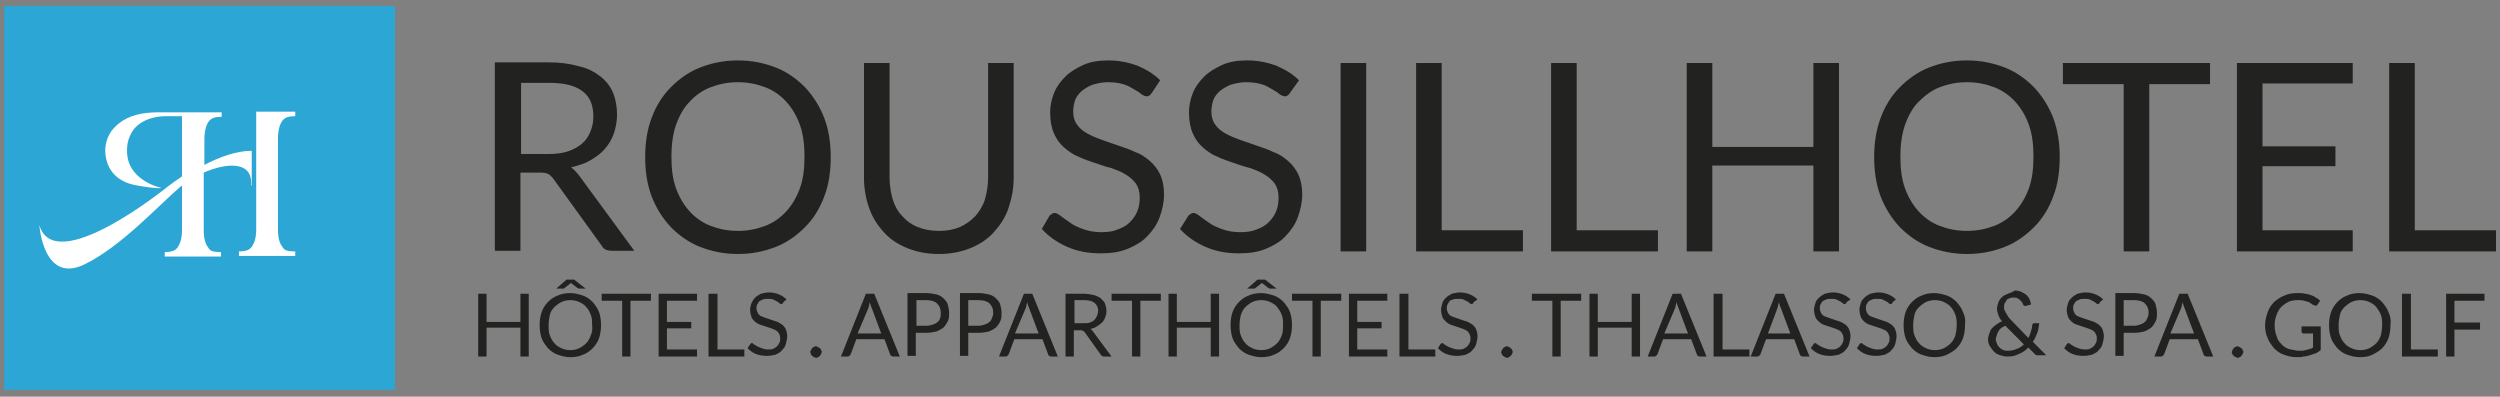
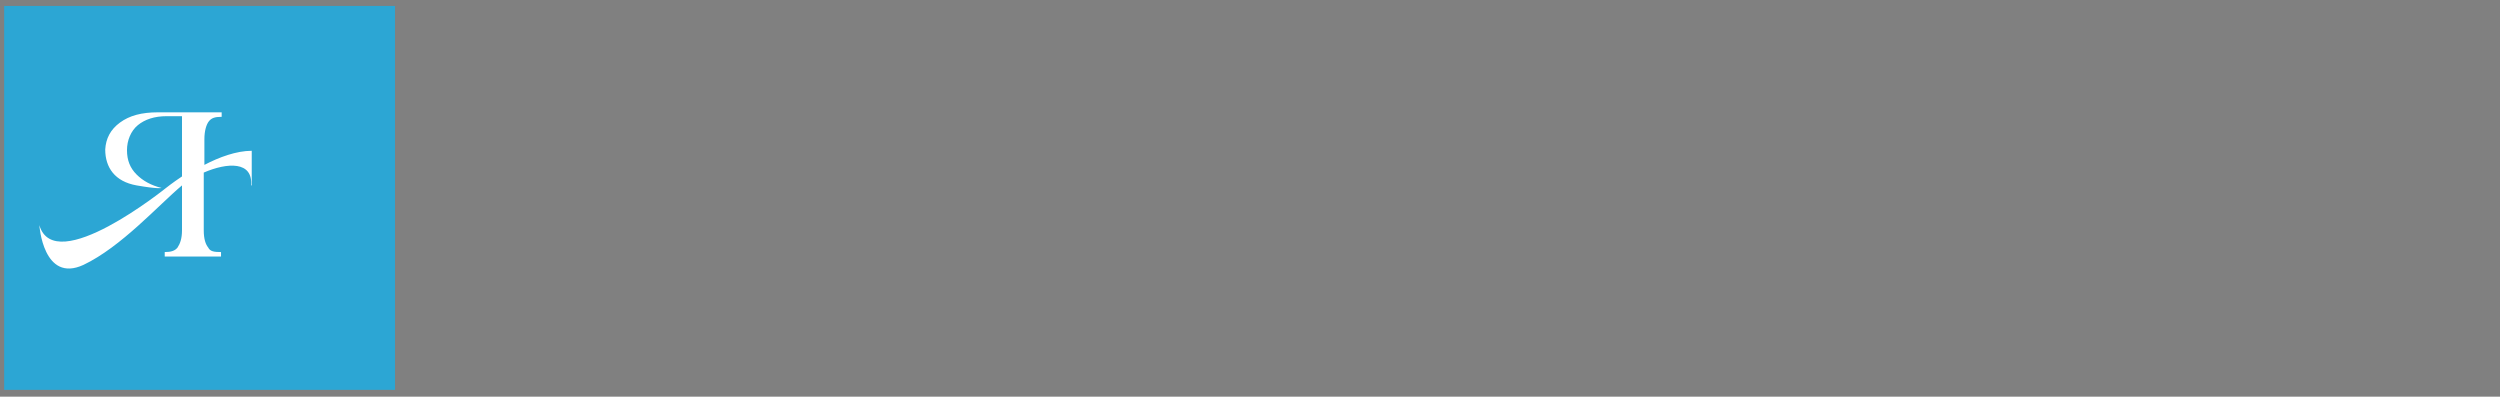
<svg xmlns="http://www.w3.org/2000/svg" width="271" height="43" viewBox="0 0 271 43" fill="none">
  <rect x="0" y="0" width="271" height="43" fill="#808080" stroke="none" />
  <path d="M42.822 0.643H0.45V42.26H42.822V0.643Z" fill="#2CA6D4" />
  <path d="M27.219 20.097H27.288V16.346C25.624 16.346 23.751 17.04 22.156 17.874V15.095C22.156 14.192 22.364 13.497 22.642 13.149C22.919 12.802 23.266 12.663 24.029 12.663V12.177H17.094C15.36 12.177 14.042 12.524 13.002 13.288C11.962 14.053 11.476 15.025 11.407 16.206C11.407 18.152 12.447 19.68 14.805 20.097C17.163 20.514 17.51 20.375 17.51 20.375C16.4 20.097 15.498 19.611 14.805 18.916C14.111 18.221 13.765 17.388 13.765 16.276C13.765 15.234 14.181 14.192 14.944 13.566C15.707 12.941 16.747 12.594 18.064 12.594H19.729V19.125C18.689 19.819 17.995 20.375 17.995 20.375C17.995 20.375 5.928 30.102 4.264 24.405C4.264 24.405 4.68 30.728 9.049 28.713C13.141 26.767 17.163 22.251 19.729 20.097V20.514V24.961C19.729 25.864 19.521 26.42 19.243 26.837C18.966 27.184 18.55 27.323 17.856 27.323V27.809H23.959V27.323C23.196 27.323 22.78 27.254 22.572 26.837C22.295 26.489 22.087 25.934 22.087 24.961V18.708C24.653 17.596 27.427 17.457 27.219 20.097Z" fill="white" />
-   <path d="M30.131 17.11V15.025C30.131 14.122 30.339 13.428 30.617 13.08C30.894 12.733 31.241 12.594 32.004 12.594V12.107H27.773V16.207V19.75V19.82V20.445V24.892C27.773 25.795 27.565 26.351 27.288 26.767C27.011 27.115 26.595 27.254 25.901 27.254V27.74H32.004V27.254C31.241 27.254 30.825 27.184 30.617 26.767C30.339 26.42 30.131 25.864 30.131 24.892V19.333V17.11Z" fill="white" />
-   <path d="M265.159 31.839V38.648H266.061V35.73H268.835V34.966H266.061V32.603H269.32V31.839H265.159ZM261.275 31.839H260.374V38.648H264.258V37.884H261.345V31.839H261.275ZM258.085 36.355C257.947 36.703 257.808 36.98 257.6 37.189C257.392 37.397 257.114 37.606 256.837 37.745C256.56 37.884 256.213 37.953 255.866 37.953C255.519 37.953 255.173 37.884 254.895 37.745C254.618 37.606 254.34 37.467 254.132 37.189C253.924 36.98 253.786 36.703 253.647 36.355C253.508 36.008 253.508 35.66 253.508 35.243C253.508 34.827 253.578 34.479 253.647 34.132C253.716 33.785 253.924 33.507 254.132 33.298C254.34 33.09 254.618 32.881 254.895 32.742C255.173 32.603 255.519 32.534 255.866 32.534C256.213 32.534 256.56 32.603 256.837 32.742C257.114 32.881 257.392 33.02 257.6 33.298C257.808 33.576 257.947 33.785 258.085 34.132C258.224 34.479 258.224 34.827 258.224 35.243C258.224 35.66 258.155 36.008 258.085 36.355ZM258.918 33.854C258.779 33.437 258.501 33.09 258.224 32.742C257.947 32.464 257.6 32.187 257.184 32.047C256.768 31.909 256.282 31.77 255.797 31.77C255.311 31.77 254.826 31.839 254.41 32.047C253.994 32.187 253.647 32.464 253.37 32.742C253.092 33.02 252.815 33.437 252.676 33.854C252.537 34.271 252.468 34.757 252.468 35.243C252.468 35.73 252.537 36.216 252.676 36.633C252.815 37.05 253.092 37.397 253.37 37.745C253.647 38.023 253.994 38.301 254.41 38.44C254.826 38.578 255.242 38.718 255.797 38.718C256.352 38.718 256.768 38.648 257.184 38.44C257.6 38.231 257.947 38.023 258.224 37.745C258.501 37.467 258.779 37.05 258.918 36.633C259.056 36.216 259.126 35.73 259.126 35.243C259.195 34.757 259.126 34.271 258.918 33.854ZM248.03 37.814C247.752 37.675 247.475 37.536 247.267 37.258C247.059 37.05 246.851 36.772 246.781 36.425C246.643 36.077 246.573 35.73 246.573 35.243C246.573 34.827 246.643 34.479 246.781 34.132C246.92 33.785 247.059 33.507 247.267 33.298C247.475 33.09 247.752 32.881 248.03 32.742C248.307 32.603 248.654 32.534 249.07 32.534C249.347 32.534 249.555 32.534 249.763 32.603C249.971 32.673 250.11 32.673 250.249 32.742C250.387 32.812 250.526 32.881 250.596 32.951C250.665 33.02 250.804 33.09 250.873 33.09C250.942 33.09 251.012 33.159 251.012 33.159C251.081 33.159 251.15 33.09 251.22 33.02L251.497 32.603C251.358 32.464 251.22 32.325 251.012 32.256C250.873 32.117 250.665 32.047 250.457 31.978C250.249 31.909 250.041 31.839 249.833 31.839C249.625 31.77 249.347 31.77 249.07 31.77C248.515 31.77 248.03 31.839 247.613 32.047C247.197 32.187 246.851 32.464 246.504 32.742C246.226 33.02 245.949 33.437 245.81 33.854C245.672 34.271 245.533 34.757 245.533 35.243C245.533 35.73 245.602 36.216 245.81 36.633C245.949 37.05 246.226 37.397 246.504 37.745C246.781 38.023 247.128 38.301 247.544 38.44C247.96 38.578 248.376 38.718 248.931 38.718C249.209 38.718 249.486 38.718 249.694 38.648C249.902 38.648 250.179 38.578 250.387 38.509C250.596 38.44 250.804 38.37 251.012 38.301C251.22 38.231 251.358 38.092 251.566 37.953V35.383H249.486V35.938C249.486 36.008 249.486 36.008 249.555 36.077C249.625 36.147 249.625 36.147 249.694 36.147H250.734V37.675C250.596 37.745 250.526 37.814 250.387 37.814C250.249 37.884 250.11 37.884 249.971 37.953C249.833 37.953 249.694 38.023 249.555 38.023C249.417 38.023 249.209 38.023 249.07 38.023C248.654 37.953 248.307 37.884 248.03 37.814ZM241.996 38.37C241.996 38.44 242.065 38.509 242.135 38.578C242.204 38.648 242.274 38.648 242.343 38.718C242.412 38.718 242.482 38.787 242.551 38.787C242.62 38.787 242.69 38.787 242.759 38.718C242.828 38.718 242.898 38.648 242.967 38.578C243.036 38.509 243.036 38.44 243.106 38.37C243.106 38.301 243.175 38.231 243.175 38.162C243.175 38.092 243.175 38.023 243.106 37.953C243.106 37.884 243.036 37.814 242.967 37.745C242.898 37.675 242.828 37.675 242.759 37.606C242.69 37.606 242.62 37.536 242.551 37.536C242.482 37.536 242.412 37.536 242.343 37.606C242.274 37.606 242.204 37.675 242.135 37.745C242.065 37.814 242.065 37.884 241.996 37.953C241.996 38.023 241.927 38.092 241.927 38.162C241.927 38.231 241.927 38.301 241.996 38.37ZM236.448 33.368C236.448 33.298 236.517 33.159 236.517 33.09C236.517 32.951 236.587 32.881 236.587 32.742C236.656 33.02 236.726 33.229 236.795 33.368L237.835 36.147H235.269L236.448 33.368ZM237.142 31.839H236.24L233.535 38.648H234.229C234.298 38.648 234.368 38.648 234.437 38.578C234.506 38.509 234.506 38.509 234.576 38.44L235.2 36.772H238.251L238.875 38.44C238.875 38.509 238.945 38.578 239.014 38.578C239.083 38.648 239.153 38.648 239.222 38.648H239.916L237.142 31.839ZM230.207 32.534H231.316C231.871 32.534 232.287 32.673 232.495 32.881C232.773 33.159 232.911 33.437 232.911 33.923C232.911 34.132 232.842 34.34 232.773 34.479C232.703 34.618 232.634 34.827 232.495 34.896C232.356 35.035 232.218 35.105 232.01 35.174C231.802 35.243 231.594 35.313 231.316 35.313H230.207V32.534ZM231.316 36.077C231.732 36.077 232.079 36.008 232.426 35.938C232.773 35.799 232.981 35.66 233.189 35.522C233.397 35.313 233.535 35.105 233.674 34.827C233.813 34.549 233.813 34.271 233.813 33.923C233.813 33.576 233.743 33.298 233.674 33.02C233.605 32.742 233.397 32.534 233.189 32.325C232.981 32.117 232.703 31.978 232.426 31.909C232.079 31.839 231.732 31.77 231.316 31.77H229.305V38.578H230.207V36.077H231.316ZM227.987 32.464C227.779 32.256 227.502 32.047 227.155 31.909C226.808 31.77 226.462 31.7 226.115 31.7C225.768 31.7 225.491 31.77 225.213 31.839C224.936 31.978 224.728 32.117 224.589 32.256C224.381 32.464 224.242 32.603 224.173 32.881C224.104 33.09 224.034 33.368 224.034 33.576C224.034 33.854 224.104 34.132 224.173 34.34C224.242 34.549 224.381 34.688 224.52 34.827C224.659 34.966 224.867 35.105 225.075 35.174C225.283 35.243 225.491 35.313 225.699 35.383C225.907 35.452 226.115 35.522 226.323 35.591C226.531 35.66 226.67 35.73 226.808 35.799C226.947 35.869 227.086 36.008 227.155 36.147C227.225 36.286 227.294 36.425 227.294 36.633C227.294 36.842 227.294 36.98 227.225 37.12C227.155 37.258 227.086 37.397 226.947 37.536C226.808 37.675 226.67 37.745 226.531 37.814C226.392 37.884 226.184 37.884 225.976 37.884C225.699 37.884 225.491 37.814 225.283 37.745C225.075 37.675 224.936 37.606 224.797 37.536C224.659 37.467 224.589 37.397 224.451 37.328C224.381 37.258 224.312 37.189 224.242 37.189C224.173 37.189 224.173 37.189 224.104 37.258C224.034 37.258 224.034 37.328 224.034 37.328L223.757 37.745C224.034 38.023 224.312 38.231 224.659 38.37C225.005 38.509 225.421 38.578 225.838 38.578C226.184 38.578 226.531 38.509 226.808 38.44C227.086 38.301 227.363 38.162 227.502 37.953C227.71 37.745 227.849 37.536 227.918 37.258C227.987 36.98 228.057 36.703 228.057 36.425C228.057 36.147 227.987 35.938 227.918 35.73C227.849 35.522 227.71 35.383 227.571 35.243C227.433 35.105 227.225 35.035 227.016 34.896C226.808 34.827 226.6 34.757 226.392 34.688C226.184 34.618 225.976 34.549 225.768 34.479C225.56 34.41 225.421 34.34 225.213 34.271C225.075 34.201 224.936 34.062 224.867 33.923C224.797 33.785 224.728 33.645 224.728 33.437C224.728 33.298 224.728 33.159 224.797 33.02C224.867 32.881 224.936 32.812 225.005 32.673C225.144 32.603 225.213 32.534 225.421 32.464C225.56 32.395 225.768 32.395 225.976 32.395C226.184 32.395 226.392 32.395 226.531 32.464C226.67 32.534 226.808 32.603 226.947 32.673C227.086 32.742 227.155 32.812 227.225 32.881C227.294 32.951 227.363 32.951 227.433 32.951C227.502 32.951 227.502 32.951 227.571 32.881C227.571 32.881 227.641 32.812 227.641 32.742L227.987 32.464ZM216.614 35.938C216.753 35.66 217.03 35.452 217.377 35.313L219.388 37.328C219.18 37.536 218.903 37.745 218.625 37.814C218.348 37.953 218.001 38.023 217.654 38.023C217.516 38.023 217.307 38.023 217.169 37.953C217.03 37.884 216.891 37.814 216.753 37.675C216.614 37.536 216.545 37.467 216.475 37.258C216.406 37.12 216.337 36.911 216.337 36.703C216.406 36.494 216.475 36.216 216.614 35.938ZM217.516 31.909C217.307 31.978 217.099 32.117 216.961 32.256C216.822 32.395 216.683 32.603 216.614 32.812C216.545 33.02 216.475 33.229 216.475 33.437C216.475 33.715 216.545 33.923 216.614 34.132C216.683 34.34 216.822 34.618 217.03 34.827C216.822 34.896 216.614 35.035 216.406 35.174C216.198 35.313 216.059 35.452 215.92 35.591C215.782 35.73 215.712 35.938 215.643 36.147C215.574 36.355 215.504 36.564 215.504 36.772C215.504 37.05 215.574 37.328 215.712 37.536C215.851 37.745 215.99 37.953 216.198 38.162C216.406 38.37 216.614 38.44 216.822 38.509C217.099 38.578 217.307 38.648 217.585 38.648C218.07 38.648 218.486 38.578 218.833 38.37C219.249 38.231 219.596 37.953 219.873 37.675L220.567 38.37C220.636 38.44 220.706 38.509 220.775 38.509C220.844 38.509 220.914 38.509 220.983 38.509H221.815L220.359 37.05C220.567 36.772 220.706 36.425 220.844 36.077C220.983 35.73 220.983 35.383 221.052 35.035H220.498C220.428 35.035 220.428 35.035 220.359 35.105C220.359 35.105 220.29 35.174 220.29 35.243C220.29 35.452 220.22 35.73 220.151 35.938C220.081 36.147 220.012 36.425 219.873 36.633L217.932 34.618C217.793 34.479 217.724 34.41 217.654 34.271C217.585 34.132 217.516 34.062 217.446 33.923C217.377 33.854 217.377 33.715 217.307 33.645C217.238 33.576 217.238 33.437 217.238 33.298C217.238 33.159 217.238 33.02 217.307 32.881C217.377 32.742 217.446 32.673 217.516 32.534C217.585 32.395 217.724 32.395 217.862 32.325C218.001 32.256 218.14 32.256 218.278 32.256C218.417 32.256 218.556 32.256 218.694 32.325C218.833 32.395 218.903 32.464 218.972 32.534C219.041 32.603 219.111 32.673 219.18 32.742C219.249 32.812 219.249 32.951 219.319 33.02C219.319 33.09 219.388 33.09 219.388 33.159C219.457 33.159 219.457 33.159 219.527 33.159C219.527 33.159 219.527 33.159 219.596 33.159L220.151 33.02C220.151 32.812 220.081 32.673 220.012 32.464C219.943 32.256 219.804 32.117 219.665 31.978C219.527 31.839 219.319 31.77 219.111 31.631C218.903 31.561 218.694 31.492 218.417 31.492C218.001 31.77 217.724 31.77 217.516 31.909ZM211.967 36.355C211.829 36.703 211.69 36.98 211.482 37.189C211.274 37.397 210.997 37.606 210.719 37.745C210.442 37.884 210.095 37.953 209.748 37.953C209.402 37.953 209.055 37.884 208.777 37.745C208.5 37.606 208.223 37.467 208.015 37.189C207.807 36.98 207.668 36.703 207.529 36.355C207.39 36.008 207.39 35.66 207.39 35.243C207.39 34.827 207.46 34.479 207.529 34.132C207.598 33.785 207.807 33.507 208.015 33.298C208.223 33.09 208.5 32.881 208.777 32.742C209.055 32.603 209.402 32.534 209.748 32.534C210.095 32.534 210.442 32.603 210.719 32.742C210.997 32.881 211.274 33.02 211.482 33.298C211.69 33.507 211.829 33.785 211.967 34.132C212.106 34.479 212.106 34.827 212.106 35.243C212.106 35.66 212.037 36.008 211.967 36.355ZM212.8 33.854C212.661 33.437 212.384 33.09 212.106 32.742C211.829 32.464 211.482 32.187 211.066 32.047C210.65 31.909 210.164 31.77 209.679 31.77C209.193 31.77 208.708 31.839 208.292 32.047C207.876 32.187 207.529 32.464 207.252 32.742C206.974 33.02 206.697 33.437 206.558 33.854C206.419 34.271 206.35 34.757 206.35 35.243C206.35 35.73 206.419 36.216 206.558 36.633C206.697 37.05 206.974 37.397 207.252 37.745C207.529 38.023 207.876 38.301 208.292 38.44C208.708 38.578 209.124 38.718 209.679 38.718C210.164 38.718 210.65 38.648 211.066 38.44C211.482 38.231 211.829 38.023 212.106 37.745C212.384 37.467 212.661 37.05 212.8 36.633C212.938 36.216 213.008 35.73 213.008 35.243C213.077 34.757 213.008 34.271 212.8 33.854ZM205.518 32.464C205.31 32.256 205.032 32.047 204.686 31.909C204.339 31.77 203.992 31.7 203.645 31.7C203.299 31.7 203.021 31.77 202.744 31.839C202.467 31.978 202.258 32.117 202.12 32.256C201.912 32.464 201.773 32.603 201.704 32.881C201.634 33.09 201.565 33.368 201.565 33.576C201.565 33.854 201.634 34.132 201.704 34.34C201.773 34.549 201.912 34.688 202.05 34.827C202.189 34.966 202.397 35.105 202.605 35.174C202.813 35.243 203.021 35.313 203.229 35.383C203.437 35.452 203.645 35.522 203.854 35.591C204.062 35.66 204.2 35.73 204.339 35.799C204.478 35.869 204.616 36.008 204.686 36.147C204.755 36.286 204.824 36.425 204.824 36.633C204.824 36.842 204.824 36.98 204.755 37.12C204.686 37.258 204.616 37.397 204.478 37.536C204.339 37.675 204.2 37.745 204.062 37.814C203.923 37.884 203.715 37.884 203.507 37.884C203.229 37.884 203.021 37.814 202.813 37.745C202.605 37.675 202.467 37.606 202.328 37.536C202.189 37.467 202.12 37.397 201.981 37.328C201.912 37.258 201.842 37.189 201.773 37.189C201.704 37.189 201.704 37.189 201.634 37.258C201.565 37.258 201.565 37.328 201.565 37.328L201.288 37.745C201.565 38.023 201.842 38.231 202.189 38.37C202.536 38.509 202.952 38.578 203.368 38.578C203.715 38.578 204.062 38.509 204.339 38.44C204.616 38.301 204.894 38.162 205.032 37.953C205.241 37.745 205.379 37.536 205.449 37.258C205.518 36.98 205.587 36.703 205.587 36.425C205.587 36.147 205.518 35.938 205.449 35.73C205.379 35.522 205.241 35.383 205.102 35.243C204.963 35.105 204.755 35.035 204.547 34.896C204.339 34.827 204.131 34.757 203.923 34.688C203.715 34.618 203.507 34.549 203.299 34.479C203.091 34.41 202.952 34.34 202.744 34.271C202.605 34.201 202.467 34.062 202.397 33.923C202.328 33.785 202.258 33.645 202.258 33.437C202.258 33.298 202.258 33.159 202.328 33.02C202.397 32.881 202.467 32.812 202.536 32.673C202.675 32.603 202.744 32.534 202.952 32.464C203.091 32.395 203.299 32.395 203.507 32.395C203.715 32.395 203.923 32.395 204.062 32.464C204.2 32.534 204.339 32.603 204.478 32.673C204.616 32.742 204.686 32.812 204.755 32.881C204.824 32.951 204.894 32.951 204.963 32.951C205.033 32.951 205.032 32.951 205.102 32.881C205.102 32.881 205.171 32.812 205.171 32.742L205.518 32.464ZM200.594 32.464C200.386 32.256 200.109 32.047 199.762 31.909C199.415 31.77 199.068 31.7 198.722 31.7C198.375 31.7 198.097 31.77 197.82 31.839C197.543 31.978 197.335 32.117 197.196 32.256C196.988 32.464 196.849 32.603 196.78 32.881C196.71 33.09 196.641 33.368 196.641 33.576C196.641 33.854 196.71 34.132 196.78 34.34C196.849 34.549 196.988 34.688 197.127 34.827C197.265 34.966 197.473 35.105 197.612 35.174C197.82 35.243 198.028 35.313 198.236 35.383C198.444 35.452 198.652 35.522 198.86 35.591C199.068 35.66 199.207 35.73 199.346 35.799C199.484 35.869 199.623 36.008 199.693 36.147C199.762 36.286 199.831 36.425 199.831 36.633C199.831 36.842 199.831 36.98 199.762 37.12C199.693 37.258 199.623 37.397 199.484 37.536C199.346 37.675 199.207 37.745 199.068 37.814C198.93 37.884 198.722 37.884 198.514 37.884C198.236 37.884 198.028 37.814 197.82 37.745C197.612 37.675 197.473 37.606 197.335 37.536C197.196 37.467 197.127 37.397 196.988 37.328C196.919 37.258 196.849 37.189 196.78 37.189C196.71 37.189 196.71 37.189 196.641 37.258C196.572 37.258 196.572 37.328 196.572 37.328L196.294 37.745C196.572 38.023 196.849 38.231 197.196 38.37C197.543 38.509 197.959 38.578 198.375 38.578C198.722 38.578 199.068 38.509 199.346 38.44C199.623 38.301 199.901 38.162 200.039 37.953C200.247 37.745 200.386 37.536 200.455 37.258C200.525 36.98 200.594 36.703 200.594 36.425C200.594 36.147 200.525 35.938 200.455 35.73C200.386 35.522 200.247 35.383 200.109 35.243C199.97 35.105 199.762 35.035 199.554 34.896C199.346 34.827 199.138 34.757 198.93 34.688C198.722 34.618 198.514 34.549 198.306 34.479C198.097 34.41 197.959 34.34 197.751 34.271C197.612 34.201 197.473 34.062 197.404 33.923C197.335 33.785 197.265 33.645 197.265 33.437C197.265 33.298 197.265 33.159 197.335 33.02C197.404 32.881 197.473 32.812 197.543 32.673C197.681 32.603 197.751 32.534 197.959 32.464C198.097 32.395 198.306 32.395 198.514 32.395C198.722 32.395 198.93 32.395 199.068 32.464C199.207 32.534 199.346 32.603 199.484 32.673C199.623 32.742 199.693 32.812 199.762 32.881C199.831 32.951 199.901 32.951 199.97 32.951C200.039 32.951 200.039 32.951 200.109 32.881C200.109 32.881 200.178 32.812 200.178 32.742L200.594 32.464ZM192.688 33.368C192.688 33.298 192.758 33.159 192.758 33.09C192.758 32.951 192.827 32.881 192.827 32.742C192.896 33.02 192.966 33.229 193.035 33.368L194.075 36.147H191.648L192.688 33.368ZM193.382 31.839H192.48L189.775 38.648H190.469C190.538 38.648 190.608 38.648 190.677 38.578C190.746 38.509 190.746 38.509 190.816 38.44L191.44 36.772H194.491L195.115 38.44C195.115 38.509 195.185 38.578 195.254 38.578C195.323 38.648 195.393 38.648 195.462 38.648H196.156L193.382 31.839ZM186.655 31.839H185.753V38.648H189.637V37.884H186.724V31.839H186.655ZM181.592 33.368C181.592 33.298 181.661 33.159 181.661 33.09C181.661 32.951 181.731 32.881 181.731 32.742C181.8 33.02 181.87 33.229 181.939 33.368L182.979 36.147H180.413L181.592 33.368ZM182.216 31.839H181.315L178.61 38.648H179.304C179.373 38.648 179.442 38.648 179.512 38.578C179.581 38.509 179.581 38.509 179.65 38.44L180.274 36.772H183.326L183.95 38.44C183.95 38.509 184.019 38.578 184.089 38.578C184.158 38.648 184.227 38.648 184.297 38.648H184.99L182.216 31.839ZM177.778 31.839H176.876V34.896H173.201V31.839H172.299V38.648H173.201V35.522H176.876V38.648H177.778V31.839ZM166.058 31.839V32.603H168.277V38.648H169.178V32.603H171.398V31.839H166.058ZM162.798 38.37C162.798 38.44 162.868 38.509 162.937 38.578C163.006 38.648 163.076 38.648 163.145 38.718C163.214 38.718 163.284 38.787 163.353 38.787C163.422 38.787 163.492 38.787 163.561 38.718C163.63 38.648 163.7 38.648 163.769 38.578C163.838 38.509 163.839 38.44 163.908 38.37C163.908 38.301 163.977 38.231 163.977 38.162C163.977 38.092 163.977 38.023 163.908 37.953C163.908 37.884 163.838 37.814 163.769 37.745C163.7 37.675 163.63 37.675 163.561 37.606C163.492 37.606 163.422 37.536 163.353 37.536C163.284 37.536 163.214 37.536 163.145 37.606C163.076 37.606 163.006 37.675 162.937 37.745C162.868 37.814 162.868 37.884 162.798 37.953C162.798 38.023 162.729 38.092 162.729 38.162C162.729 38.231 162.729 38.301 162.798 38.37ZM160.163 32.464C159.955 32.256 159.677 32.047 159.331 31.909C158.984 31.77 158.637 31.7 158.29 31.7C157.944 31.7 157.666 31.77 157.389 31.839C157.112 31.978 156.903 32.117 156.765 32.256C156.557 32.464 156.418 32.603 156.349 32.881C156.279 33.09 156.21 33.368 156.21 33.576C156.21 33.854 156.279 34.132 156.349 34.34C156.418 34.549 156.557 34.688 156.695 34.827C156.834 34.966 157.042 35.105 157.181 35.174C157.389 35.243 157.597 35.313 157.805 35.383C158.013 35.452 158.221 35.522 158.429 35.591C158.637 35.66 158.776 35.73 158.915 35.799C159.053 35.869 159.192 36.008 159.261 36.147C159.331 36.286 159.4 36.425 159.4 36.633C159.4 36.842 159.4 36.98 159.331 37.12C159.261 37.258 159.192 37.397 159.053 37.536C158.915 37.675 158.776 37.745 158.637 37.814C158.499 37.884 158.29 37.884 158.082 37.884C157.805 37.884 157.597 37.814 157.389 37.745C157.181 37.675 157.042 37.606 156.903 37.536C156.765 37.467 156.695 37.397 156.557 37.328C156.487 37.258 156.418 37.189 156.349 37.189C156.279 37.189 156.279 37.189 156.21 37.258C156.141 37.258 156.141 37.328 156.141 37.328L155.863 37.745C156.141 38.023 156.418 38.231 156.765 38.37C157.112 38.509 157.528 38.578 157.944 38.578C158.29 38.578 158.637 38.509 158.915 38.44C159.192 38.301 159.469 38.162 159.608 37.953C159.816 37.745 159.955 37.536 160.024 37.258C160.094 36.98 160.163 36.703 160.163 36.425C160.163 36.147 160.094 35.938 160.024 35.73C159.955 35.522 159.816 35.383 159.677 35.243C159.539 35.105 159.331 35.035 159.123 34.896C158.915 34.827 158.707 34.757 158.499 34.688C158.29 34.618 158.082 34.549 157.874 34.479C157.666 34.41 157.528 34.34 157.32 34.271C157.181 34.201 157.042 34.062 156.973 33.923C156.903 33.785 156.834 33.645 156.834 33.437C156.834 33.298 156.834 33.159 156.903 33.02C156.973 32.881 157.042 32.812 157.112 32.673C157.181 32.534 157.32 32.534 157.528 32.464C157.666 32.395 157.874 32.395 158.082 32.395C158.29 32.395 158.499 32.395 158.637 32.464C158.776 32.534 158.915 32.603 159.053 32.673C159.192 32.742 159.261 32.812 159.331 32.881C159.4 32.951 159.469 32.951 159.539 32.951C159.608 32.951 159.608 32.951 159.677 32.881C159.677 32.881 159.747 32.812 159.747 32.742L160.163 32.464ZM152.604 31.839H151.702V38.648H155.586V37.884H152.673V31.839H152.604ZM146.224 31.839V38.648H150.385V37.884H147.125V35.591H149.76V34.896H147.125V32.603H150.385V31.839H146.224ZM140.051 31.839V32.603H142.271V38.648H143.172V32.603H145.391V31.839H140.051ZM137.139 30.311H136.306L135.197 31.283H135.821C135.89 31.283 135.89 31.283 135.96 31.283C136.029 31.283 136.029 31.283 136.098 31.214L136.723 30.727C136.723 30.727 136.723 30.727 136.792 30.658C136.792 30.658 136.792 30.658 136.861 30.727L137.485 31.214C137.485 31.214 137.555 31.214 137.624 31.283C137.693 31.283 137.693 31.283 137.763 31.283H138.387L137.139 30.311ZM138.942 36.355C138.803 36.703 138.664 36.98 138.456 37.189C138.248 37.397 137.971 37.606 137.693 37.745C137.416 37.884 137.069 37.953 136.723 37.953C136.376 37.953 136.029 37.884 135.752 37.745C135.474 37.606 135.197 37.467 134.989 37.189C134.781 36.98 134.642 36.703 134.503 36.355C134.365 36.008 134.365 35.66 134.365 35.243C134.365 34.827 134.434 34.479 134.503 34.132C134.642 33.785 134.781 33.507 134.989 33.298C135.197 33.09 135.474 32.881 135.752 32.742C136.029 32.603 136.376 32.534 136.723 32.534C137.069 32.534 137.416 32.603 137.693 32.742C137.971 32.881 138.248 33.02 138.456 33.298C138.664 33.576 138.803 33.785 138.942 34.132C139.08 34.479 139.08 34.827 139.08 35.243C139.08 35.66 139.08 36.008 138.942 36.355ZM139.843 33.854C139.705 33.437 139.427 33.09 139.15 32.742C138.872 32.464 138.526 32.187 138.11 32.047C137.693 31.909 137.208 31.77 136.723 31.77C136.237 31.77 135.752 31.839 135.336 32.047C134.919 32.187 134.573 32.464 134.295 32.742C134.018 33.02 133.741 33.437 133.602 33.854C133.463 34.271 133.394 34.757 133.394 35.243C133.394 35.73 133.463 36.216 133.602 36.633C133.741 37.05 134.018 37.397 134.295 37.745C134.573 38.023 134.919 38.301 135.336 38.44C135.752 38.578 136.168 38.718 136.723 38.718C137.208 38.718 137.693 38.648 138.11 38.44C138.526 38.301 138.872 38.023 139.15 37.745C139.427 37.467 139.705 37.05 139.843 36.633C139.982 36.216 140.051 35.73 140.051 35.243C140.051 34.757 139.982 34.271 139.843 33.854ZM132.145 31.839H131.244V34.896H127.568V31.839H126.667V38.648H127.568V35.522H131.244V38.648H132.145V31.839ZM120.495 31.839V32.603H122.714V38.648H123.615V32.603H125.835V31.839H120.495ZM116.403 32.534H117.443C117.998 32.534 118.345 32.603 118.622 32.812C118.9 33.02 119.038 33.298 119.038 33.715C119.038 33.923 118.969 34.062 118.9 34.271C118.83 34.41 118.761 34.549 118.622 34.688C118.483 34.827 118.345 34.896 118.137 34.966C117.929 35.035 117.721 35.035 117.443 35.035H116.472V32.534H116.403ZM117.096 35.799C117.235 35.799 117.305 35.799 117.374 35.869C117.443 35.869 117.513 35.938 117.582 36.008L119.316 38.44C119.385 38.578 119.524 38.648 119.662 38.648H120.495L118.484 35.938C118.414 35.799 118.275 35.73 118.206 35.66C118.484 35.591 118.692 35.522 118.9 35.383C119.108 35.243 119.316 35.105 119.454 34.966C119.593 34.827 119.732 34.618 119.801 34.41C119.87 34.201 119.94 33.993 119.94 33.715C119.94 33.437 119.87 33.159 119.801 32.951C119.732 32.742 119.524 32.534 119.316 32.325C119.108 32.187 118.83 32.047 118.553 31.978C118.206 31.909 117.859 31.839 117.443 31.839H115.501V38.648H116.403V35.799H117.096ZM111.202 33.368C111.202 33.298 111.271 33.159 111.271 33.09C111.271 32.951 111.34 32.881 111.34 32.742C111.41 33.02 111.479 33.229 111.548 33.368L112.589 36.147H110.023L111.202 33.368ZM111.895 31.839H110.994L108.289 38.648H108.983C109.052 38.648 109.121 38.648 109.191 38.578C109.26 38.509 109.26 38.509 109.329 38.44L109.953 36.772H113.005L113.629 38.44C113.629 38.509 113.698 38.578 113.768 38.578C113.837 38.648 113.906 38.648 113.976 38.648H114.669L111.895 31.839ZM104.96 32.534H106.07C106.625 32.534 107.041 32.673 107.249 32.881C107.526 33.159 107.665 33.437 107.665 33.923C107.665 34.132 107.596 34.34 107.526 34.479C107.457 34.688 107.387 34.827 107.249 34.896C107.11 35.035 106.971 35.105 106.763 35.174C106.555 35.243 106.347 35.313 106.07 35.313H104.96V32.534ZM106.07 36.077C106.486 36.077 106.833 36.008 107.179 35.938C107.526 35.799 107.734 35.66 107.942 35.522C108.15 35.313 108.289 35.105 108.428 34.827C108.566 34.549 108.566 34.271 108.566 33.923C108.566 33.576 108.497 33.298 108.428 33.02C108.358 32.742 108.15 32.534 107.942 32.325C107.734 32.117 107.457 31.978 107.179 31.909C106.833 31.839 106.486 31.77 106.07 31.77H104.059V38.578H104.96V36.077H106.07ZM99.273 32.534H100.383C100.938 32.534 101.354 32.673 101.562 32.881C101.839 33.159 101.978 33.437 101.978 33.923C101.978 34.132 101.978 34.34 101.909 34.479C101.839 34.688 101.77 34.827 101.631 34.896C101.493 35.035 101.354 35.105 101.146 35.174C100.938 35.243 100.73 35.313 100.452 35.313H99.343V32.534H99.273ZM100.383 36.077C100.799 36.077 101.146 36.008 101.493 35.938C101.839 35.799 102.048 35.66 102.256 35.522C102.464 35.313 102.602 35.105 102.741 34.827C102.88 34.549 102.88 34.271 102.88 33.923C102.88 33.576 102.81 33.298 102.741 33.02C102.672 32.742 102.464 32.534 102.256 32.325C102.048 32.117 101.77 31.978 101.493 31.909C101.146 31.839 100.799 31.77 100.383 31.77H98.372V38.578H99.273V36.077H100.383ZM94.142 33.368C94.142 33.298 94.211 33.159 94.211 33.09C94.211 32.951 94.28 32.881 94.28 32.742C94.35 33.02 94.419 33.229 94.488 33.368L95.529 36.147H92.963L94.142 33.368ZM94.766 31.839H93.864L91.159 38.648H91.853C91.922 38.648 91.992 38.648 92.061 38.578C92.13 38.509 92.13 38.509 92.2 38.44L92.824 36.772H95.875L96.499 38.44C96.499 38.509 96.569 38.578 96.638 38.578C96.708 38.648 96.777 38.648 96.846 38.648H97.54L94.766 31.839ZM87.9 38.37C87.9 38.44 87.969 38.509 88.039 38.578C88.108 38.648 88.177 38.648 88.247 38.718C88.316 38.718 88.385 38.787 88.455 38.787C88.524 38.787 88.594 38.787 88.663 38.718C88.732 38.718 88.802 38.648 88.871 38.578C88.94 38.509 88.94 38.44 89.01 38.37C89.01 38.301 89.079 38.231 89.079 38.162C89.079 38.092 89.079 38.023 89.01 37.953C89.01 37.884 88.94 37.814 88.871 37.745C88.802 37.675 88.732 37.675 88.663 37.606C88.594 37.606 88.524 37.536 88.455 37.536C88.385 37.536 88.316 37.536 88.247 37.606C88.177 37.606 88.108 37.675 88.039 37.745C87.969 37.814 87.969 37.884 87.9 37.953C87.9 38.023 87.831 38.092 87.831 38.162C87.831 38.231 87.9 38.301 87.9 38.37ZM85.265 32.464C85.057 32.256 84.779 32.047 84.433 31.909C84.086 31.77 83.739 31.7 83.392 31.7C83.046 31.7 82.768 31.77 82.491 31.839C82.213 31.978 82.005 32.117 81.867 32.256C81.659 32.464 81.589 32.603 81.451 32.881C81.381 33.09 81.312 33.368 81.312 33.576C81.312 33.854 81.381 34.132 81.451 34.34C81.52 34.549 81.659 34.688 81.797 34.827C81.936 34.966 82.144 35.105 82.352 35.174C82.56 35.243 82.768 35.313 82.976 35.383C83.184 35.452 83.392 35.522 83.6 35.591C83.808 35.66 83.947 35.73 84.086 35.799C84.225 35.869 84.363 36.008 84.433 36.147C84.502 36.286 84.571 36.425 84.571 36.633C84.571 36.842 84.571 36.98 84.502 37.12C84.433 37.258 84.363 37.397 84.225 37.536C84.086 37.675 83.947 37.745 83.808 37.814C83.67 37.884 83.462 37.884 83.254 37.884C82.976 37.884 82.768 37.814 82.56 37.745C82.352 37.675 82.213 37.606 82.075 37.536C81.936 37.467 81.867 37.397 81.728 37.328C81.659 37.258 81.589 37.189 81.52 37.189C81.451 37.189 81.451 37.189 81.381 37.258C81.312 37.258 81.312 37.328 81.312 37.328L81.034 37.745C81.312 38.023 81.589 38.231 81.936 38.37C82.283 38.509 82.699 38.578 83.115 38.578C83.462 38.578 83.808 38.509 84.086 38.44C84.363 38.301 84.641 38.162 84.779 37.953C84.987 37.745 85.126 37.536 85.195 37.258C85.265 36.98 85.334 36.703 85.334 36.425C85.334 36.147 85.265 35.938 85.195 35.73C85.126 35.522 84.987 35.383 84.849 35.243C84.71 35.105 84.502 35.035 84.294 34.896C84.086 34.827 83.878 34.757 83.67 34.688C83.462 34.618 83.254 34.549 83.046 34.479C82.838 34.41 82.699 34.34 82.491 34.271C82.352 34.201 82.213 34.062 82.144 33.923C82.075 33.785 82.005 33.645 82.005 33.437C82.005 33.298 82.005 33.159 82.075 33.02C82.144 32.881 82.213 32.812 82.283 32.673C82.421 32.603 82.491 32.534 82.699 32.464C82.838 32.395 83.046 32.395 83.254 32.395C83.462 32.395 83.67 32.395 83.808 32.464C83.947 32.534 84.086 32.603 84.225 32.673C84.363 32.742 84.433 32.812 84.502 32.881C84.571 32.951 84.641 32.951 84.71 32.951C84.779 32.951 84.779 32.951 84.849 32.881C84.849 32.881 84.918 32.812 84.918 32.742L85.265 32.464ZM77.706 31.839H76.804V38.648H80.688V37.884H77.775V31.839H77.706ZM71.395 31.839V38.648H75.556V37.884H72.296V35.591H74.932V34.896H72.296V32.603H75.556V31.839H71.395ZM65.223 31.839V32.603H67.442V38.648H68.343V32.603H70.563V31.839H65.223ZM62.24 30.311H61.408L60.299 31.283H60.923C60.992 31.283 60.992 31.283 61.062 31.283C61.131 31.283 61.131 31.283 61.2 31.214L61.824 30.727C61.824 30.727 61.824 30.727 61.894 30.658C61.894 30.658 61.894 30.658 61.963 30.727L62.587 31.214C62.587 31.214 62.657 31.214 62.726 31.283C62.795 31.283 62.795 31.283 62.865 31.283H63.489L62.24 30.311ZM64.044 36.355C63.905 36.703 63.766 36.98 63.558 37.189C63.35 37.397 63.073 37.606 62.795 37.745C62.518 37.884 62.171 37.953 61.824 37.953C61.478 37.953 61.131 37.884 60.853 37.745C60.576 37.606 60.299 37.467 60.091 37.189C59.883 36.98 59.744 36.703 59.605 36.355C59.467 36.008 59.467 35.66 59.467 35.243C59.467 34.827 59.536 34.479 59.605 34.132C59.675 33.785 59.883 33.507 60.091 33.298C60.299 33.09 60.576 32.881 60.853 32.742C61.131 32.603 61.478 32.534 61.824 32.534C62.171 32.534 62.518 32.603 62.795 32.742C63.073 32.881 63.35 33.02 63.558 33.298C63.766 33.507 63.905 33.785 64.044 34.132C64.182 34.479 64.182 34.827 64.182 35.243C64.252 35.66 64.182 36.008 64.044 36.355ZM64.945 33.854C64.806 33.437 64.529 33.09 64.252 32.742C63.974 32.464 63.627 32.187 63.211 32.047C62.795 31.909 62.31 31.77 61.824 31.77C61.339 31.77 60.853 31.839 60.437 32.047C60.021 32.187 59.675 32.464 59.397 32.742C59.12 33.02 58.842 33.437 58.704 33.854C58.565 34.271 58.496 34.757 58.496 35.243C58.496 35.73 58.565 36.216 58.704 36.633C58.842 37.05 59.12 37.397 59.397 37.745C59.675 38.023 60.021 38.301 60.437 38.44C60.853 38.578 61.27 38.718 61.824 38.718C62.31 38.718 62.795 38.648 63.211 38.44C63.627 38.301 63.974 38.023 64.252 37.745C64.529 37.467 64.806 37.05 64.945 36.633C65.084 36.216 65.153 35.73 65.153 35.243C65.153 34.757 65.084 34.271 64.945 33.854ZM57.317 31.839H56.415V34.896H52.74V31.839H51.838V38.648H52.74V35.522H56.415V38.648H57.317V31.839Z" fill="#222221" />
-   <path d="M261.761 6.827H258.987V27.253H270.568V24.961H261.761V6.827ZM242.482 6.827V27.253H255.034V24.961H245.256V18.013H253.161V15.859H245.256V9.05H255.034V6.827H242.482ZM223.618 6.827V9.12H230.207V27.253H232.981V9.12H239.569V6.827H223.618ZM219.943 20.375C219.596 21.348 219.111 22.182 218.486 22.876C217.862 23.571 217.099 24.127 216.198 24.474C215.296 24.822 214.325 25.03 213.216 25.03C212.106 25.03 211.135 24.822 210.234 24.474C209.332 24.127 208.569 23.571 207.945 22.876C207.321 22.182 206.836 21.348 206.489 20.375C206.142 19.402 206.003 18.291 206.003 16.971C206.003 15.72 206.142 14.608 206.489 13.566C206.836 12.594 207.321 11.69 207.945 11.065C208.569 10.44 209.332 9.814 210.234 9.467C211.135 9.12 212.106 8.911 213.216 8.911C214.325 8.911 215.296 9.12 216.198 9.467C217.099 9.814 217.862 10.37 218.486 11.065C219.111 11.76 219.596 12.594 219.943 13.566C220.29 14.539 220.428 15.72 220.428 16.971C220.428 18.291 220.29 19.402 219.943 20.375ZM222.578 12.802C222.093 11.551 221.399 10.44 220.498 9.467C219.596 8.564 218.556 7.799 217.307 7.313C216.059 6.827 214.672 6.549 213.216 6.549C211.69 6.549 210.372 6.827 209.124 7.313C207.876 7.799 206.836 8.564 205.934 9.467C205.032 10.37 204.339 11.482 203.854 12.802C203.368 14.122 203.16 15.512 203.16 17.04C203.16 18.569 203.368 19.958 203.854 21.278C204.339 22.529 205.032 23.641 205.934 24.613C206.836 25.517 207.876 26.281 209.124 26.767C210.372 27.253 211.759 27.532 213.216 27.532C214.742 27.532 216.059 27.253 217.307 26.767C218.556 26.281 219.596 25.517 220.498 24.613C221.399 23.71 222.093 22.599 222.578 21.278C223.064 20.028 223.272 18.569 223.272 17.04C223.272 15.512 223.064 14.122 222.578 12.802ZM199.346 6.827H196.572V15.928H185.614V6.827H182.84V27.253H185.614V17.943H196.572V27.253H199.346V6.827ZM170.912 6.827H168.138V27.253H179.72V24.961H170.912V6.827ZM156.279 6.827H153.505V27.253H165.087V24.961H156.279V6.827ZM148.096 6.827H145.322V27.253H148.096V6.827ZM140.814 8.703C140.121 8.008 139.289 7.522 138.318 7.105C137.347 6.757 136.306 6.549 135.197 6.549C134.157 6.549 133.255 6.688 132.492 7.035C131.729 7.383 131.036 7.799 130.55 8.286C129.996 8.842 129.58 9.397 129.302 10.092C129.025 10.787 128.886 11.482 128.886 12.177C128.886 13.08 129.025 13.844 129.302 14.469C129.58 15.095 129.926 15.581 130.412 15.998C130.897 16.415 131.383 16.762 131.937 16.971C132.492 17.249 133.116 17.457 133.741 17.666C134.365 17.874 134.919 18.082 135.544 18.221C136.098 18.43 136.653 18.638 137.069 18.916C137.555 19.194 137.902 19.541 138.179 19.889C138.456 20.306 138.595 20.792 138.595 21.417C138.595 21.973 138.526 22.459 138.318 22.946C138.11 23.432 137.832 23.78 137.485 24.127C137.139 24.474 136.723 24.683 136.168 24.891C135.682 25.1 135.058 25.169 134.434 25.169C133.671 25.169 132.978 25.03 132.423 24.822C131.868 24.613 131.383 24.405 131.036 24.127C130.62 23.849 130.342 23.641 130.065 23.432C129.788 23.224 129.58 23.085 129.371 23.085C129.233 23.085 129.094 23.154 129.025 23.224C128.886 23.293 128.817 23.363 128.747 23.502L127.915 24.822C128.678 25.655 129.58 26.281 130.689 26.767C131.799 27.253 132.978 27.462 134.295 27.462C135.405 27.462 136.376 27.323 137.208 26.976C138.04 26.628 138.803 26.211 139.358 25.586C139.913 25.03 140.398 24.335 140.676 23.571C140.953 22.807 141.161 21.973 141.161 21.07C141.161 20.236 141.022 19.541 140.745 18.916C140.467 18.36 140.121 17.874 139.635 17.457C139.15 17.04 138.664 16.693 138.04 16.484C137.485 16.206 136.861 15.998 136.237 15.79C135.613 15.581 135.058 15.373 134.434 15.164C133.879 14.956 133.324 14.747 132.839 14.469C132.354 14.191 132.007 13.914 131.729 13.497C131.452 13.149 131.313 12.663 131.313 12.107C131.313 11.69 131.383 11.273 131.521 10.857C131.66 10.44 131.937 10.162 132.215 9.884C132.562 9.606 132.908 9.397 133.394 9.189C133.879 9.05 134.434 8.911 135.058 8.911C135.682 8.911 136.237 8.981 136.723 9.12C137.208 9.259 137.555 9.467 137.902 9.675C138.248 9.884 138.526 10.023 138.734 10.231C138.942 10.37 139.15 10.44 139.289 10.44C139.427 10.44 139.566 10.37 139.635 10.301C139.705 10.231 139.843 10.092 139.913 9.953L140.814 8.703ZM125.765 8.703C125.072 8.008 124.24 7.522 123.269 7.105C122.298 6.757 121.257 6.549 120.148 6.549C119.108 6.549 118.206 6.688 117.443 7.035C116.68 7.383 115.987 7.799 115.501 8.286C114.947 8.842 114.531 9.397 114.253 10.092C113.976 10.787 113.837 11.482 113.837 12.177C113.837 13.08 113.976 13.844 114.253 14.469C114.531 15.095 114.877 15.581 115.363 15.998C115.848 16.415 116.334 16.762 116.888 16.971C117.443 17.249 118.067 17.457 118.692 17.666C119.316 17.874 119.87 18.082 120.495 18.221C121.049 18.43 121.604 18.638 122.02 18.916C122.506 19.194 122.853 19.541 123.13 19.889C123.407 20.306 123.546 20.792 123.546 21.417C123.546 21.973 123.477 22.459 123.269 22.946C123.061 23.432 122.783 23.78 122.436 24.127C122.09 24.474 121.674 24.683 121.119 24.891C120.633 25.1 120.009 25.169 119.385 25.169C118.622 25.169 117.929 25.03 117.374 24.822C116.819 24.613 116.334 24.405 115.987 24.127C115.571 23.849 115.293 23.641 115.016 23.432C114.739 23.224 114.531 23.085 114.322 23.085C114.184 23.085 114.045 23.154 113.976 23.224C113.837 23.293 113.768 23.363 113.698 23.502L112.935 24.822C113.698 25.655 114.6 26.281 115.709 26.767C116.819 27.253 117.998 27.462 119.316 27.462C120.425 27.462 121.396 27.323 122.228 26.976C123.061 26.628 123.823 26.211 124.378 25.586C124.933 25.03 125.419 24.335 125.696 23.571C125.973 22.807 126.181 21.973 126.181 21.07C126.181 20.236 126.043 19.541 125.765 18.916C125.488 18.36 125.141 17.874 124.656 17.457C124.17 17.04 123.685 16.693 123.061 16.484C122.506 16.206 121.882 15.998 121.258 15.79C120.633 15.581 120.079 15.373 119.454 15.164C118.9 14.956 118.345 14.747 117.859 14.469C117.374 14.191 117.027 13.914 116.75 13.497C116.472 13.149 116.334 12.663 116.334 12.107C116.334 11.69 116.403 11.273 116.542 10.857C116.68 10.44 116.958 10.162 117.235 9.884C117.582 9.606 117.929 9.397 118.414 9.189C118.9 9.05 119.454 8.911 120.079 8.911C120.703 8.911 121.258 8.981 121.743 9.12C122.228 9.259 122.575 9.467 122.922 9.675C123.269 9.884 123.546 10.023 123.754 10.231C123.962 10.37 124.17 10.44 124.309 10.44C124.448 10.44 124.586 10.37 124.656 10.301C124.725 10.231 124.864 10.092 124.933 9.953L125.765 8.703ZM99.482 24.613C98.788 24.335 98.233 23.919 97.817 23.432C97.332 22.946 96.985 22.32 96.777 21.626C96.569 20.931 96.43 20.097 96.43 19.264V6.827H93.656V19.264C93.656 20.445 93.864 21.556 94.211 22.529C94.558 23.571 95.112 24.405 95.806 25.169C96.499 25.933 97.332 26.489 98.372 26.906C99.412 27.323 100.522 27.532 101.77 27.532C103.018 27.532 104.128 27.323 105.168 26.906C106.209 26.489 107.041 25.933 107.734 25.169C108.428 24.405 108.983 23.571 109.329 22.529C109.676 21.487 109.884 20.445 109.884 19.264V6.827H107.11V19.264C107.11 20.097 106.971 20.931 106.763 21.626C106.555 22.32 106.139 22.946 105.723 23.432C105.238 23.919 104.683 24.335 104.059 24.613C103.365 24.891 102.672 25.03 101.77 25.03C100.938 25.03 100.175 24.891 99.482 24.613ZM86.721 20.375C86.374 21.348 85.889 22.182 85.265 22.876C84.641 23.571 83.878 24.127 82.976 24.474C82.075 24.822 81.104 25.03 79.994 25.03C78.885 25.03 77.914 24.822 77.012 24.474C76.111 24.127 75.348 23.571 74.724 22.876C74.099 22.182 73.614 21.348 73.267 20.375C72.921 19.402 72.782 18.291 72.782 16.971C72.782 15.72 72.921 14.608 73.267 13.566C73.614 12.594 74.099 11.69 74.724 11.065C75.348 10.37 76.111 9.814 77.012 9.467C77.914 9.12 78.885 8.911 79.994 8.911C81.104 8.911 82.075 9.12 82.976 9.467C83.878 9.814 84.641 10.37 85.265 11.065C85.889 11.76 86.374 12.594 86.721 13.566C87.068 14.539 87.207 15.72 87.207 16.971C87.207 18.291 87.068 19.402 86.721 20.375ZM89.356 12.802C88.871 11.551 88.177 10.44 87.276 9.467C86.374 8.564 85.334 7.799 84.086 7.313C82.838 6.827 81.451 6.549 79.994 6.549C78.469 6.549 77.151 6.827 75.903 7.313C74.654 7.799 73.614 8.564 72.712 9.467C71.811 10.37 71.117 11.482 70.632 12.802C70.146 14.053 69.938 15.512 69.938 17.04C69.938 18.569 70.146 19.958 70.632 21.278C71.117 22.529 71.811 23.641 72.712 24.613C73.614 25.517 74.654 26.281 75.903 26.767C77.151 27.253 78.469 27.532 79.994 27.532C81.52 27.532 82.838 27.253 84.086 26.767C85.334 26.281 86.374 25.517 87.276 24.613C88.177 23.71 88.871 22.599 89.356 21.278C89.842 20.028 90.05 18.569 90.05 17.04C90.05 15.512 89.842 14.122 89.356 12.802ZM56.484 8.981H59.536C61.131 8.981 62.31 9.259 63.142 9.884C63.974 10.509 64.321 11.412 64.321 12.663C64.321 13.288 64.182 13.844 63.974 14.331C63.766 14.817 63.489 15.234 63.073 15.581C62.657 15.928 62.171 16.206 61.547 16.415C60.923 16.623 60.229 16.693 59.397 16.693H56.484V8.981ZM58.565 18.708C58.912 18.708 59.258 18.777 59.397 18.847C59.605 18.916 59.744 19.125 59.952 19.333L65.223 26.628C65.431 27.045 65.847 27.184 66.332 27.184H68.759L62.795 19.055C62.518 18.708 62.24 18.36 61.894 18.152C62.657 17.943 63.419 17.735 63.974 17.387C64.598 17.04 65.153 16.623 65.569 16.137C65.985 15.651 66.332 15.095 66.54 14.469C66.748 13.844 66.887 13.149 66.887 12.454C66.887 11.621 66.748 10.787 66.471 10.092C66.194 9.397 65.708 8.772 65.084 8.286C64.46 7.799 63.697 7.383 62.726 7.174C61.755 6.896 60.645 6.757 59.397 6.757H53.641V27.184H56.415V18.708H58.565Z" fill="#222221" />
</svg>